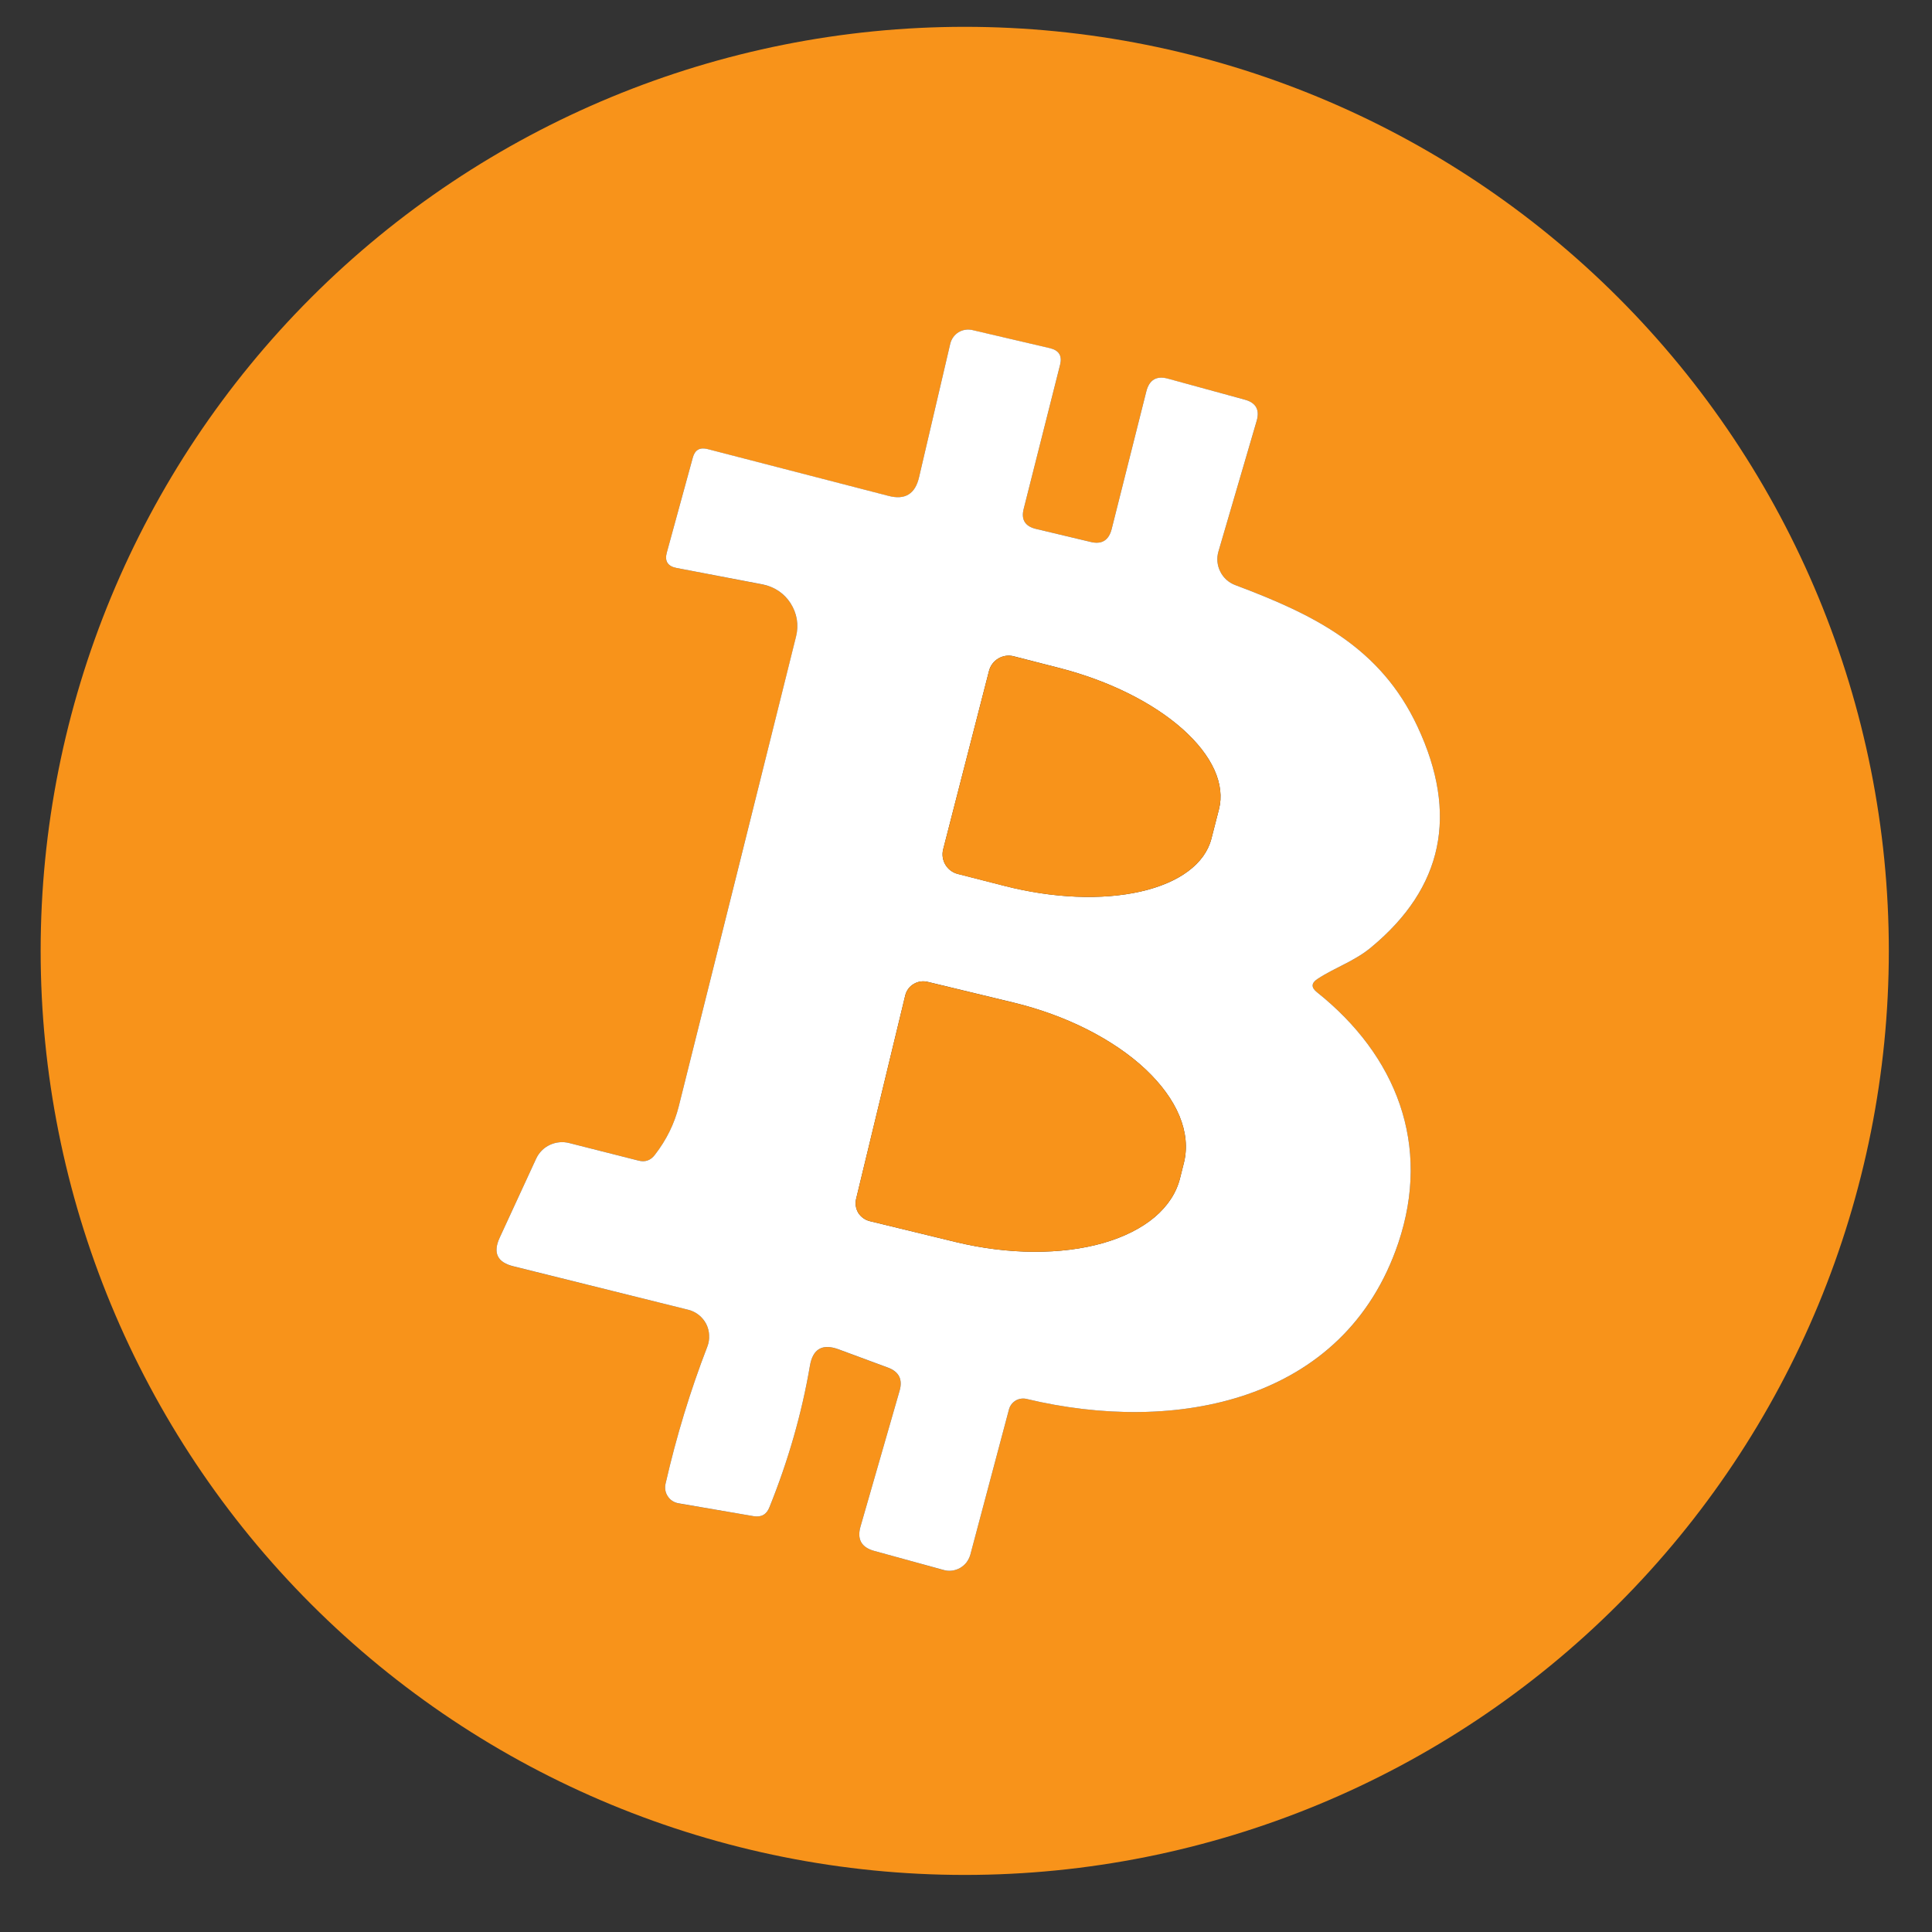
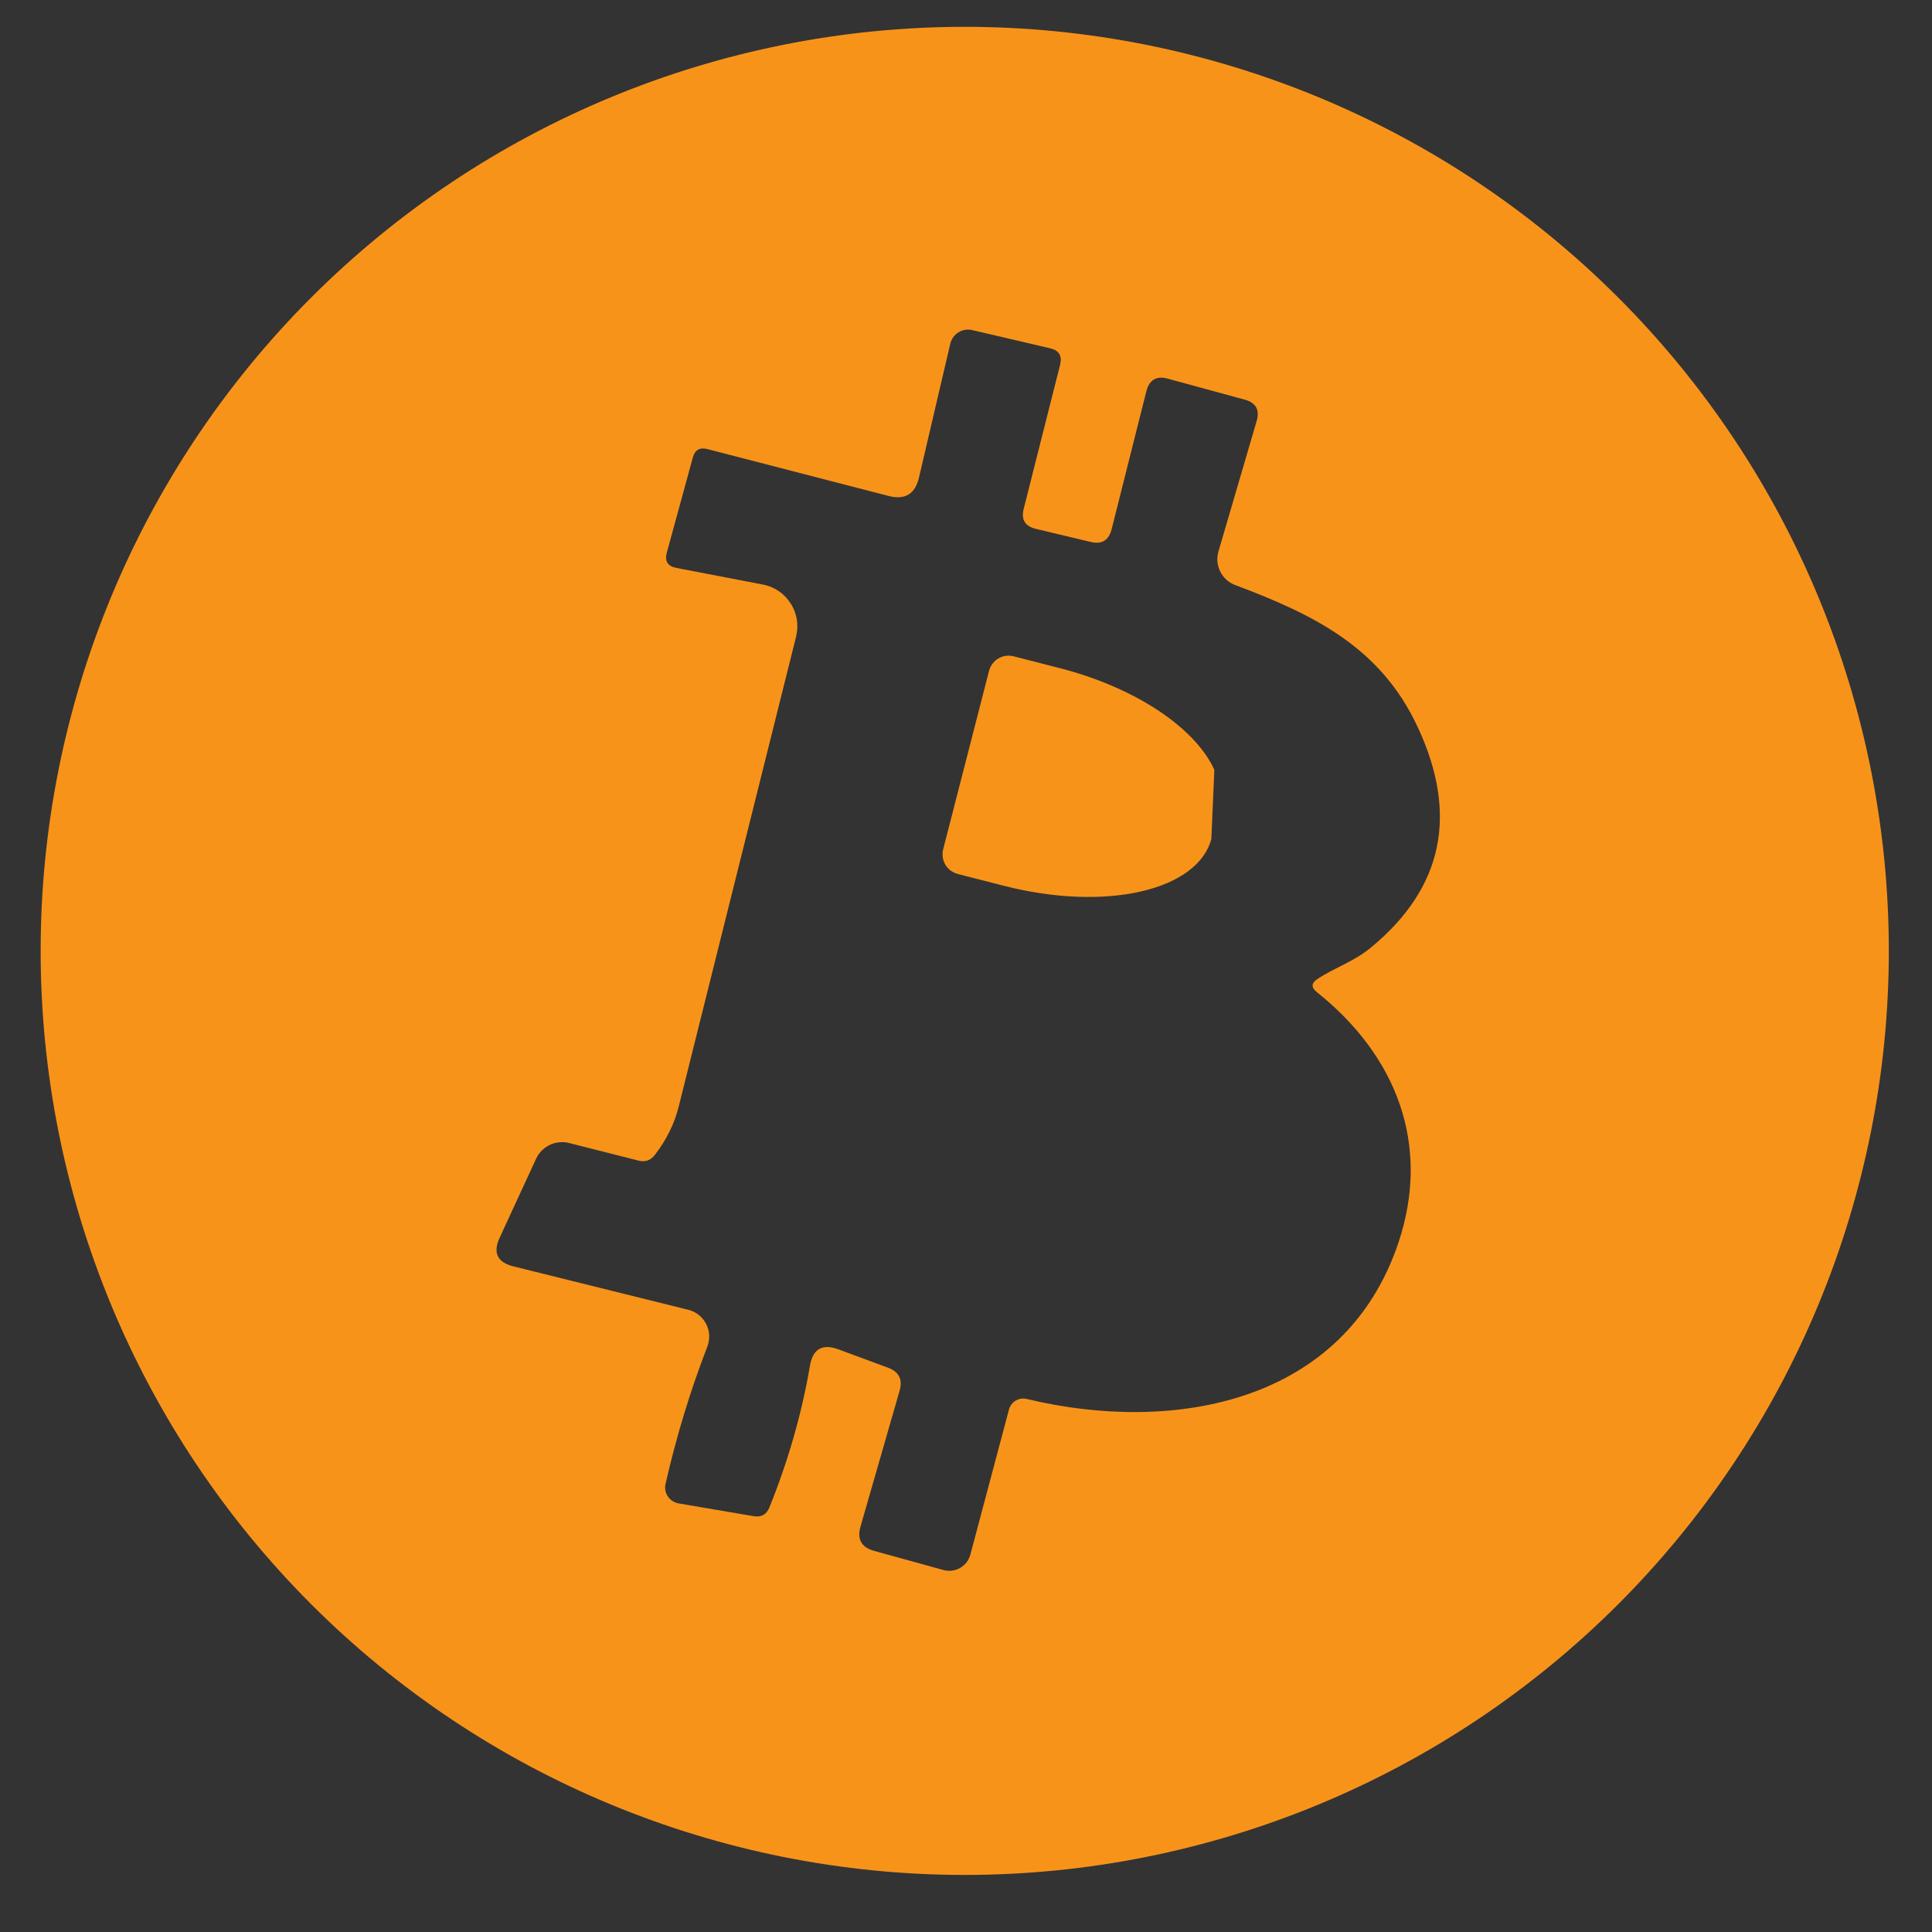
<svg xmlns="http://www.w3.org/2000/svg" width="26" height="26" viewBox="0 0 26 26" fill="none">
  <rect x="0" y="0" width="26" height="26" fill="#333333" stroke="none" />
  <path d="M25.419 12.796C25.419 16.095 24.108 19.258 21.776 21.59C19.444 23.922 16.281 25.232 12.983 25.232C9.685 25.232 6.521 23.922 4.189 21.59C1.857 19.258 0.547 16.095 0.547 12.796C0.547 9.498 1.857 6.335 4.189 4.003C6.521 1.671 9.685 0.361 12.983 0.361C16.281 0.361 19.444 1.671 21.776 4.003C24.108 6.335 25.419 9.498 25.419 12.796ZM13.943 7.118C13.794 7.083 13.739 6.993 13.777 6.846L14.267 4.907C14.296 4.788 14.251 4.715 14.132 4.687L13.083 4.442C13.02 4.427 12.953 4.438 12.898 4.473C12.842 4.507 12.803 4.563 12.788 4.627L12.368 6.424C12.316 6.649 12.179 6.732 11.956 6.674L9.521 6.044C9.418 6.017 9.352 6.054 9.324 6.156L8.974 7.436C8.942 7.551 8.985 7.62 9.102 7.643L10.264 7.866C10.34 7.88 10.413 7.91 10.478 7.953C10.542 7.997 10.597 8.053 10.639 8.119C10.682 8.184 10.71 8.258 10.723 8.334C10.735 8.411 10.732 8.49 10.714 8.565C10.185 10.685 9.659 12.793 9.134 14.891C9.076 15.123 8.969 15.339 8.814 15.541C8.756 15.617 8.681 15.643 8.589 15.618L7.662 15.383C7.574 15.36 7.482 15.369 7.4 15.407C7.318 15.446 7.253 15.511 7.215 15.593L6.725 16.655C6.63 16.86 6.692 16.989 6.912 17.043L9.264 17.627C9.315 17.64 9.363 17.663 9.404 17.696C9.445 17.729 9.479 17.77 9.503 17.817C9.527 17.863 9.541 17.915 9.544 17.968C9.546 18.02 9.538 18.073 9.519 18.122C9.289 18.717 9.102 19.332 8.957 19.967C8.95 19.996 8.949 20.026 8.954 20.055C8.959 20.084 8.97 20.112 8.987 20.137C9.003 20.162 9.024 20.183 9.049 20.199C9.074 20.216 9.102 20.227 9.132 20.232L10.141 20.404C10.246 20.422 10.318 20.381 10.356 20.282C10.609 19.654 10.79 19.021 10.899 18.385C10.937 18.153 11.066 18.078 11.286 18.16L11.948 18.405C12.098 18.46 12.151 18.564 12.106 18.717L11.581 20.541C11.531 20.713 11.591 20.823 11.763 20.871L12.698 21.129C12.735 21.139 12.774 21.142 12.812 21.137C12.85 21.132 12.887 21.12 12.92 21.101C12.954 21.082 12.983 21.056 13.007 21.026C13.03 20.996 13.047 20.961 13.058 20.924L13.578 18.97C13.591 18.919 13.624 18.875 13.669 18.849C13.714 18.822 13.767 18.814 13.818 18.827C15.809 19.304 18.094 18.877 18.818 16.728C19.261 15.408 18.796 14.209 17.721 13.351C17.643 13.288 17.646 13.229 17.731 13.174C17.971 13.016 18.231 12.937 18.456 12.746C19.421 11.947 19.628 10.959 19.078 9.783C18.578 8.708 17.679 8.27 16.622 7.873C16.535 7.84 16.463 7.776 16.422 7.693C16.38 7.609 16.371 7.513 16.397 7.423L16.912 5.664C16.955 5.516 16.902 5.421 16.754 5.379L15.719 5.097C15.565 5.053 15.467 5.11 15.427 5.266L14.96 7.121C14.921 7.273 14.827 7.33 14.677 7.293L13.943 7.118Z" fill="#F8931A" />
-   <path d="M13.943 7.118L14.677 7.293C14.827 7.33 14.921 7.272 14.96 7.121L15.427 5.266C15.467 5.11 15.565 5.053 15.719 5.096L16.754 5.379C16.902 5.42 16.955 5.515 16.912 5.663L16.397 7.423C16.371 7.513 16.38 7.609 16.422 7.692C16.463 7.776 16.535 7.84 16.622 7.873C17.679 8.27 18.578 8.707 19.078 9.782C19.628 10.959 19.421 11.946 18.456 12.746C18.231 12.936 17.971 13.016 17.731 13.174C17.646 13.229 17.643 13.288 17.721 13.351C18.796 14.208 19.261 15.408 18.818 16.727C18.094 18.877 15.809 19.304 13.818 18.827C13.767 18.814 13.714 18.822 13.669 18.848C13.624 18.875 13.591 18.918 13.578 18.969L13.058 20.924C13.047 20.961 13.03 20.995 13.007 21.026C12.983 21.056 12.954 21.082 12.92 21.101C12.887 21.12 12.85 21.132 12.812 21.137C12.774 21.142 12.735 21.139 12.698 21.128L11.763 20.871C11.591 20.823 11.531 20.713 11.581 20.541L12.106 18.717C12.151 18.564 12.098 18.459 11.948 18.404L11.286 18.159C11.066 18.078 10.937 18.153 10.899 18.384C10.79 19.021 10.609 19.653 10.356 20.281C10.318 20.381 10.246 20.422 10.141 20.404L9.132 20.231C9.102 20.226 9.074 20.215 9.049 20.199C9.024 20.183 9.003 20.162 8.987 20.137C8.97 20.112 8.959 20.084 8.954 20.055C8.949 20.025 8.95 19.995 8.957 19.966C9.102 19.331 9.289 18.717 9.519 18.122C9.538 18.073 9.546 18.02 9.543 17.967C9.541 17.915 9.527 17.863 9.503 17.816C9.479 17.77 9.445 17.729 9.404 17.696C9.362 17.663 9.315 17.64 9.264 17.627L6.912 17.042C6.692 16.989 6.63 16.86 6.725 16.655L7.215 15.593C7.253 15.511 7.318 15.445 7.4 15.407C7.482 15.369 7.574 15.36 7.662 15.383L8.589 15.618C8.681 15.643 8.756 15.617 8.814 15.54C8.969 15.339 9.076 15.122 9.134 14.89C9.659 12.793 10.185 10.684 10.713 8.565C10.732 8.49 10.735 8.411 10.723 8.334C10.71 8.257 10.681 8.184 10.639 8.118C10.597 8.053 10.542 7.996 10.478 7.953C10.413 7.91 10.34 7.88 10.264 7.865L9.102 7.643C8.985 7.62 8.942 7.55 8.974 7.435L9.324 6.156C9.352 6.054 9.418 6.017 9.521 6.043L11.956 6.673C12.179 6.732 12.316 6.648 12.368 6.423L12.788 4.626C12.803 4.563 12.842 4.507 12.898 4.472C12.953 4.438 13.02 4.427 13.083 4.441L14.132 4.686C14.251 4.715 14.296 4.788 14.267 4.906L13.777 6.846C13.739 6.992 13.794 7.083 13.943 7.118ZM13.31 9.027L12.693 11.429C12.684 11.464 12.682 11.5 12.687 11.536C12.692 11.571 12.704 11.605 12.722 11.636C12.741 11.667 12.765 11.694 12.794 11.716C12.823 11.737 12.855 11.753 12.89 11.761L13.515 11.921C14.167 12.089 14.827 12.117 15.35 11.998C15.872 11.88 16.215 11.624 16.302 11.289L16.404 10.892C16.447 10.726 16.426 10.544 16.342 10.359C16.258 10.174 16.112 9.987 15.914 9.811C15.715 9.634 15.468 9.472 15.185 9.331C14.903 9.191 14.591 9.076 14.267 8.992L13.643 8.832C13.608 8.823 13.572 8.821 13.536 8.826C13.501 8.831 13.467 8.843 13.436 8.861C13.405 8.879 13.378 8.903 13.356 8.932C13.335 8.96 13.319 8.993 13.31 9.027ZM12.183 13.393L11.521 16.135C11.506 16.199 11.517 16.266 11.55 16.322C11.585 16.377 11.64 16.417 11.703 16.433L12.863 16.715C13.211 16.799 13.566 16.844 13.907 16.846C14.247 16.848 14.567 16.808 14.847 16.728C15.128 16.647 15.363 16.528 15.541 16.378C15.718 16.227 15.834 16.048 15.882 15.85L15.934 15.643C15.982 15.445 15.961 15.232 15.872 15.017C15.783 14.802 15.627 14.589 15.415 14.389C15.202 14.189 14.935 14.008 14.632 13.854C14.327 13.7 13.992 13.578 13.643 13.493L12.483 13.213C12.419 13.198 12.352 13.208 12.296 13.242C12.239 13.275 12.199 13.33 12.183 13.393Z" fill="white" />
-   <path d="M13.31 9.028C13.319 8.993 13.335 8.96 13.357 8.932C13.378 8.903 13.405 8.879 13.436 8.861C13.467 8.843 13.501 8.831 13.536 8.826C13.572 8.821 13.608 8.823 13.643 8.833L14.267 8.993C14.591 9.076 14.903 9.191 15.185 9.331C15.468 9.471 15.715 9.634 15.914 9.811C16.112 9.987 16.258 10.174 16.342 10.359C16.426 10.545 16.447 10.726 16.404 10.892L16.302 11.289C16.215 11.624 15.872 11.879 15.35 11.998C14.828 12.117 14.168 12.089 13.515 11.922L12.89 11.762C12.856 11.753 12.823 11.737 12.794 11.716C12.765 11.694 12.741 11.668 12.722 11.636C12.704 11.605 12.692 11.571 12.687 11.536C12.682 11.5 12.684 11.464 12.693 11.429L13.31 9.028Z" fill="#F8931A" />
-   <path d="M12.183 13.394C12.199 13.33 12.24 13.275 12.296 13.242C12.352 13.208 12.419 13.198 12.483 13.214L13.643 13.494C13.992 13.578 14.328 13.7 14.632 13.854C14.936 14.008 15.202 14.19 15.415 14.389C15.627 14.589 15.783 14.802 15.872 15.017C15.961 15.233 15.982 15.445 15.934 15.643L15.882 15.85C15.834 16.048 15.718 16.227 15.541 16.378C15.363 16.529 15.128 16.647 14.847 16.728C14.567 16.808 14.247 16.848 13.907 16.846C13.566 16.844 13.211 16.799 12.863 16.715L11.703 16.433C11.64 16.417 11.585 16.377 11.55 16.322C11.517 16.266 11.506 16.199 11.521 16.135L12.183 13.394Z" fill="#F8931A" />
+   <path d="M13.31 9.028C13.319 8.993 13.335 8.96 13.357 8.932C13.378 8.903 13.405 8.879 13.436 8.861C13.467 8.843 13.501 8.831 13.536 8.826C13.572 8.821 13.608 8.823 13.643 8.833L14.267 8.993C14.591 9.076 14.903 9.191 15.185 9.331C15.468 9.471 15.715 9.634 15.914 9.811C16.112 9.987 16.258 10.174 16.342 10.359L16.302 11.289C16.215 11.624 15.872 11.879 15.35 11.998C14.828 12.117 14.168 12.089 13.515 11.922L12.89 11.762C12.856 11.753 12.823 11.737 12.794 11.716C12.765 11.694 12.741 11.668 12.722 11.636C12.704 11.605 12.692 11.571 12.687 11.536C12.682 11.5 12.684 11.464 12.693 11.429L13.31 9.028Z" fill="#F8931A" />
</svg>